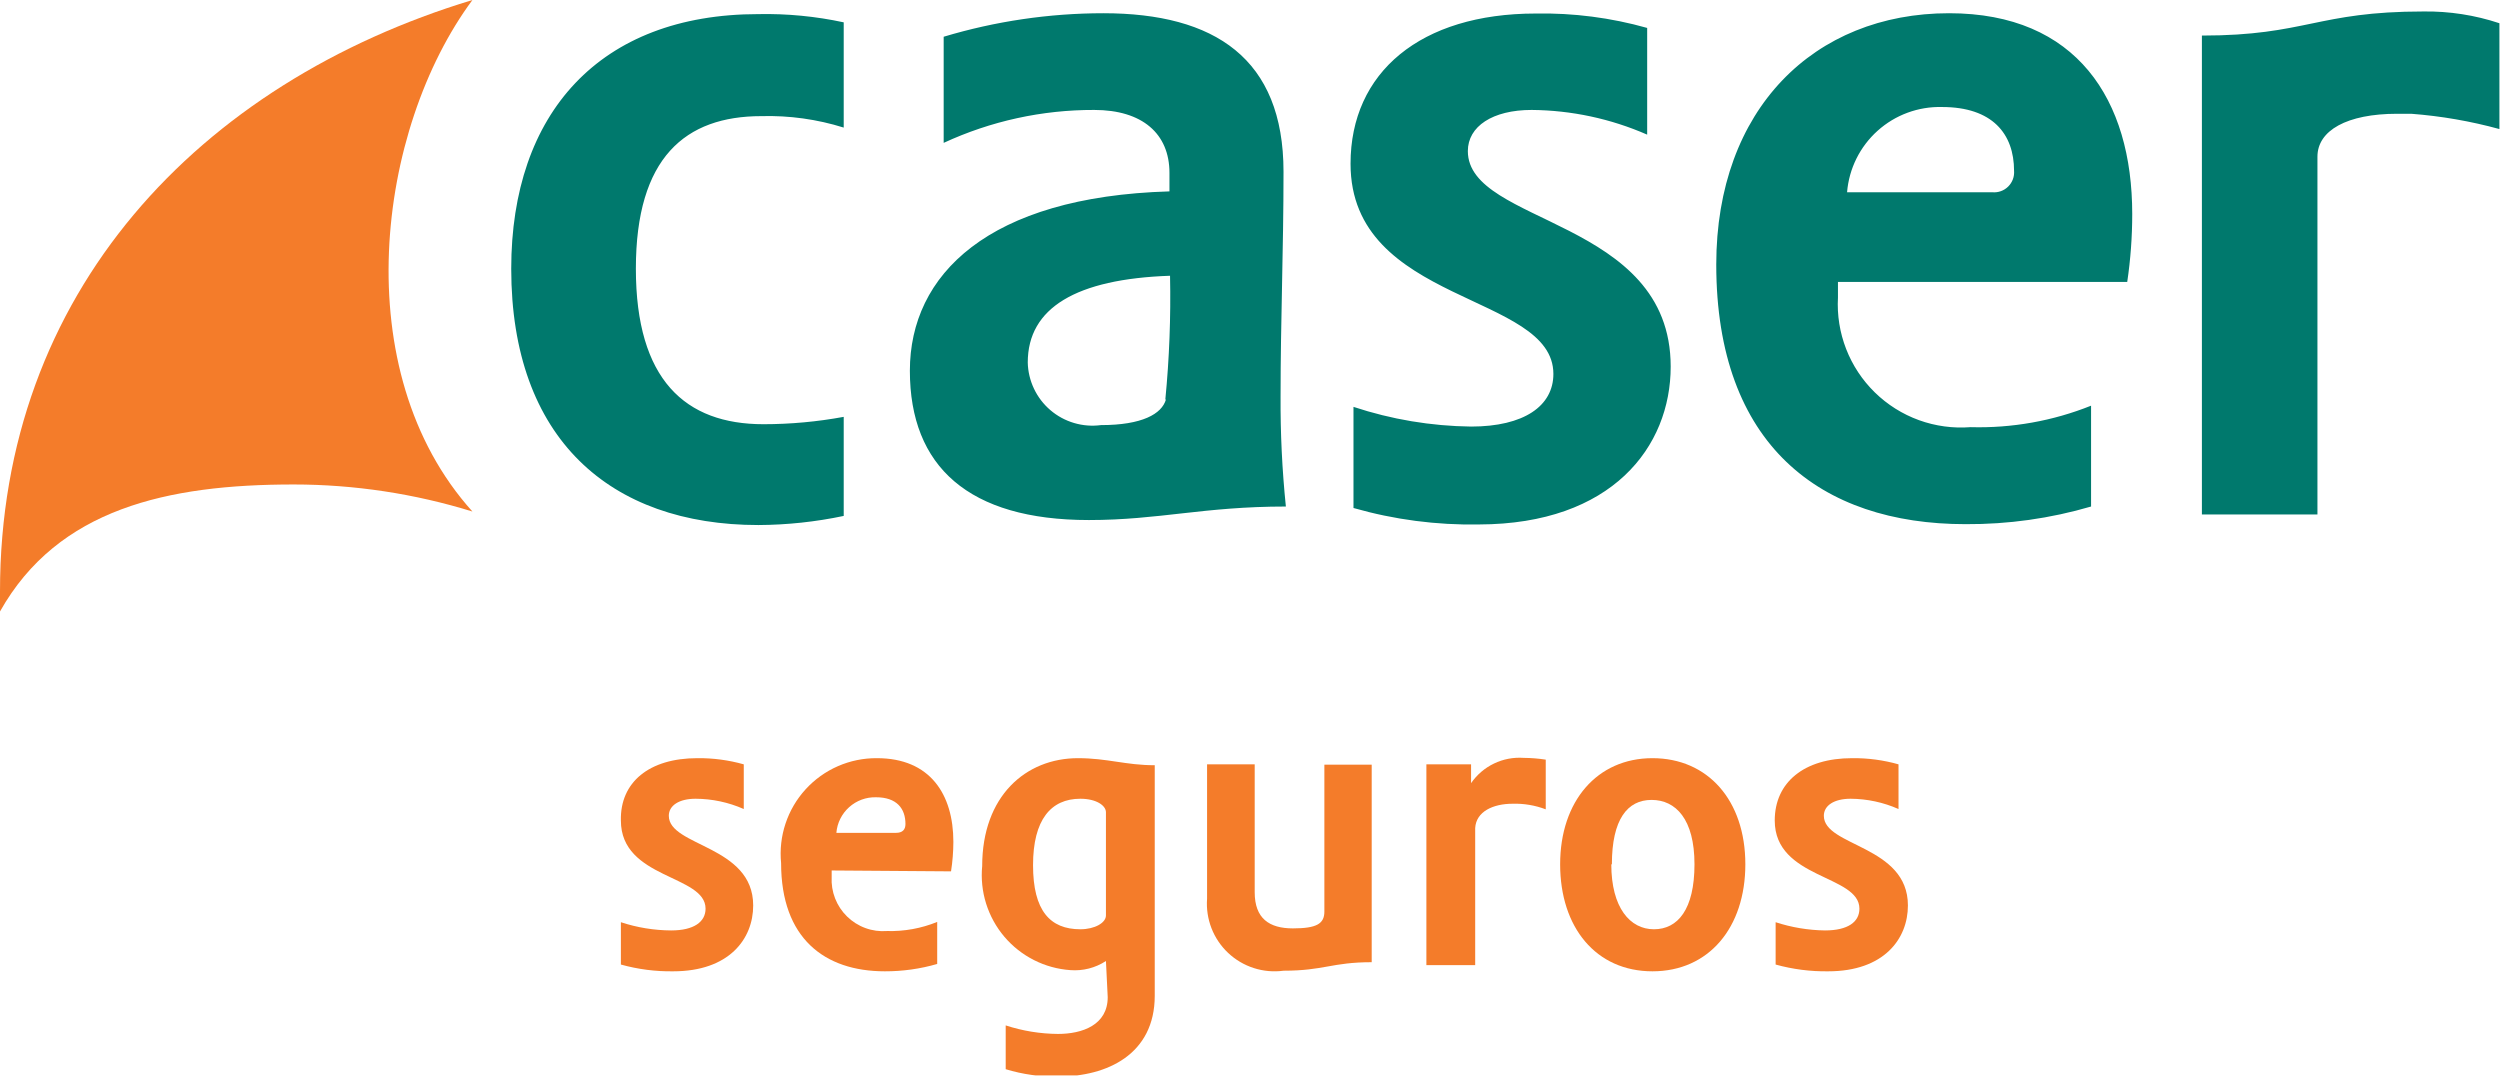
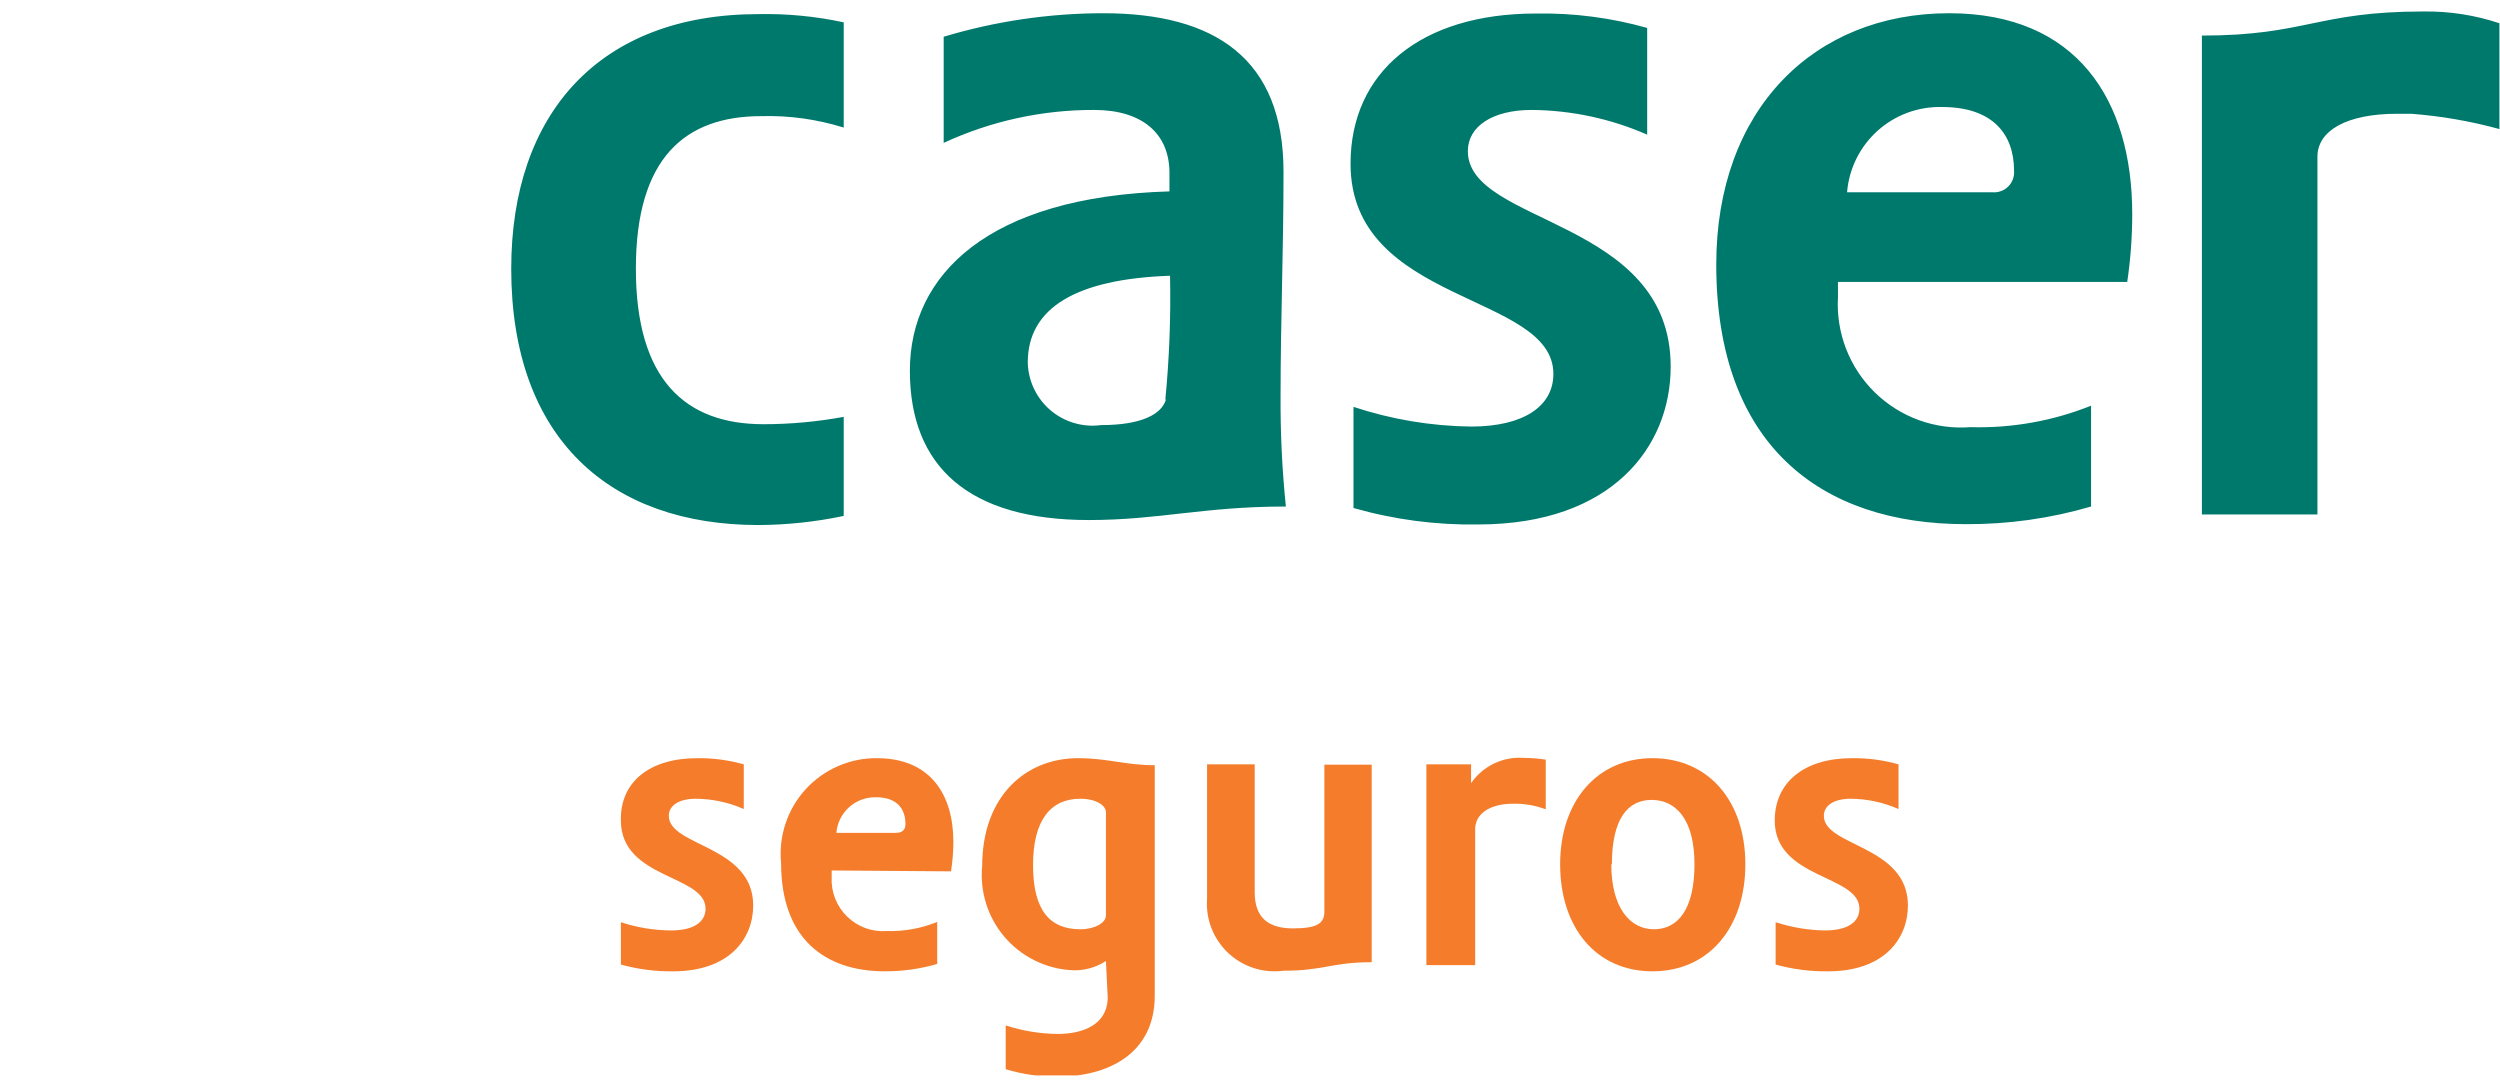
<svg xmlns="http://www.w3.org/2000/svg" width="175" height="76" viewBox="0 0 175 76" fill="none">
  <g clip-path="url(#clip0_713_11668)">
-     <path d="M89.846 12.018C89.846 4.095 85.031 0.926 77.231 0.926C73.446 0.929 69.682 1.483 66.057 2.572V10.001C69.359 8.473 72.955 7.686 76.593 7.696C79.968 7.696 81.862 9.363 81.862 12.1V13.397C69.165 13.767 63.691 19.241 63.691 25.95C63.691 32.658 67.806 36.403 76.223 36.403C81.141 36.403 84.228 35.457 90.011 35.457C89.749 32.893 89.625 30.317 89.64 27.74C89.64 22.41 89.846 17.574 89.846 12.018ZM81.615 27.966C81.326 28.975 79.948 29.757 77.067 29.757C76.436 29.841 75.795 29.791 75.185 29.61C74.575 29.43 74.009 29.123 73.526 28.709C73.042 28.296 72.651 27.785 72.379 27.21C72.106 26.635 71.957 26.009 71.943 25.373C71.943 21.546 75.338 19.529 81.903 19.303C81.963 22.195 81.853 25.087 81.573 27.966H81.615ZM102.749 10.577C102.749 8.849 104.477 7.696 107.214 7.696C109.999 7.719 112.751 8.307 115.302 9.425V1.955C112.765 1.239 110.137 0.899 107.502 0.947C99.436 0.947 94.538 5.062 94.538 11.462C94.538 21.34 108.737 20.476 108.737 26.176C108.737 28.419 106.679 29.86 102.975 29.86C100.177 29.825 97.401 29.36 94.744 28.481V35.56C97.599 36.377 100.561 36.766 103.531 36.712C112.832 36.691 116.948 31.279 116.948 25.661C116.948 15.269 102.749 15.763 102.749 10.577ZM136.436 0.926C126.99 0.926 120.138 7.635 120.138 18.521C120.138 31.135 127.422 36.691 137.588 36.691C140.562 36.709 143.522 36.293 146.375 35.457V28.398C143.695 29.471 140.824 29.982 137.938 29.901C136.713 29.996 135.481 29.829 134.325 29.41C133.169 28.99 132.117 28.329 131.238 27.469C130.359 26.61 129.674 25.572 129.229 24.427C128.784 23.281 128.589 22.053 128.657 20.826V19.735H148.906C149.139 18.161 149.256 16.572 149.256 14.981C149.256 6.976 145.367 0.926 136.436 0.926ZM139.461 13.458H129.295C129.431 11.803 130.196 10.262 131.432 9.153C132.668 8.043 134.281 7.448 135.942 7.491C139.461 7.491 140.984 9.363 140.984 11.956C141 12.159 140.971 12.363 140.9 12.554C140.828 12.745 140.716 12.918 140.571 13.061C140.426 13.204 140.252 13.314 140.06 13.382C139.868 13.451 139.664 13.477 139.461 13.458ZM35.786 18.809C35.786 30.703 42.7 36.753 53.093 36.753C55.098 36.743 57.098 36.529 59.06 36.115V29.18C57.207 29.521 55.327 29.694 53.443 29.695C47.969 29.695 44.511 26.587 44.511 18.809C44.511 11.03 47.969 8.129 53.298 8.129C55.25 8.076 57.197 8.347 59.06 8.931V1.564C57.1 1.141 55.098 0.948 53.093 0.988C41.98 0.988 35.786 7.923 35.786 18.809ZM169.65 0.803C162.18 0.803 161.418 2.49 154.133 2.49V36.012H162.221V10.968C162.221 9.137 164.279 7.964 167.798 7.964H168.785C170.873 8.122 172.94 8.48 174.959 9.034V1.626C173.247 1.058 171.453 0.779 169.65 0.803Z" fill="#00796D" />
-     <path d="M20.558 33.913C24.8 33.915 29.017 34.553 33.07 35.807C24.2 25.97 26.361 9.055 33.07 0C13.932 5.803 0 20.476 0 41.404C0 41.877 0 42.33 0 42.803C4.054 35.601 11.73 33.913 20.558 33.913Z" fill="#F47C2A" />
+     <path d="M89.846 12.018C89.846 4.095 85.031 0.926 77.231 0.926C73.446 0.929 69.682 1.483 66.057 2.572V10.001C69.359 8.473 72.955 7.686 76.593 7.696C79.968 7.696 81.862 9.363 81.862 12.1V13.397C69.165 13.767 63.691 19.241 63.691 25.95C63.691 32.658 67.806 36.403 76.223 36.403C81.141 36.403 84.228 35.457 90.011 35.457C89.749 32.893 89.625 30.317 89.64 27.74C89.64 22.41 89.846 17.574 89.846 12.018M81.615 27.966C81.326 28.975 79.948 29.757 77.067 29.757C76.436 29.841 75.795 29.791 75.185 29.61C74.575 29.43 74.009 29.123 73.526 28.709C73.042 28.296 72.651 27.785 72.379 27.21C72.106 26.635 71.957 26.009 71.943 25.373C71.943 21.546 75.338 19.529 81.903 19.303C81.963 22.195 81.853 25.087 81.573 27.966H81.615ZM102.749 10.577C102.749 8.849 104.477 7.696 107.214 7.696C109.999 7.719 112.751 8.307 115.302 9.425V1.955C112.765 1.239 110.137 0.899 107.502 0.947C99.436 0.947 94.538 5.062 94.538 11.462C94.538 21.34 108.737 20.476 108.737 26.176C108.737 28.419 106.679 29.86 102.975 29.86C100.177 29.825 97.401 29.36 94.744 28.481V35.56C97.599 36.377 100.561 36.766 103.531 36.712C112.832 36.691 116.948 31.279 116.948 25.661C116.948 15.269 102.749 15.763 102.749 10.577ZM136.436 0.926C126.99 0.926 120.138 7.635 120.138 18.521C120.138 31.135 127.422 36.691 137.588 36.691C140.562 36.709 143.522 36.293 146.375 35.457V28.398C143.695 29.471 140.824 29.982 137.938 29.901C136.713 29.996 135.481 29.829 134.325 29.41C133.169 28.99 132.117 28.329 131.238 27.469C130.359 26.61 129.674 25.572 129.229 24.427C128.784 23.281 128.589 22.053 128.657 20.826V19.735H148.906C149.139 18.161 149.256 16.572 149.256 14.981C149.256 6.976 145.367 0.926 136.436 0.926ZM139.461 13.458H129.295C129.431 11.803 130.196 10.262 131.432 9.153C132.668 8.043 134.281 7.448 135.942 7.491C139.461 7.491 140.984 9.363 140.984 11.956C141 12.159 140.971 12.363 140.9 12.554C140.828 12.745 140.716 12.918 140.571 13.061C140.426 13.204 140.252 13.314 140.06 13.382C139.868 13.451 139.664 13.477 139.461 13.458ZM35.786 18.809C35.786 30.703 42.7 36.753 53.093 36.753C55.098 36.743 57.098 36.529 59.06 36.115V29.18C57.207 29.521 55.327 29.694 53.443 29.695C47.969 29.695 44.511 26.587 44.511 18.809C44.511 11.03 47.969 8.129 53.298 8.129C55.25 8.076 57.197 8.347 59.06 8.931V1.564C57.1 1.141 55.098 0.948 53.093 0.988C41.98 0.988 35.786 7.923 35.786 18.809ZM169.65 0.803C162.18 0.803 161.418 2.49 154.133 2.49V36.012H162.221V10.968C162.221 9.137 164.279 7.964 167.798 7.964H168.785C170.873 8.122 172.94 8.48 174.959 9.034V1.626C173.247 1.058 171.453 0.779 169.65 0.803Z" fill="#00796D" />
    <path d="M48.813 53.072C49.912 53.06 51.007 53.206 52.064 53.504V56.632C51.001 56.162 49.852 55.917 48.689 55.912C47.537 55.912 46.817 56.385 46.817 57.105C46.817 59.266 52.723 59.163 52.723 63.382C52.723 65.728 51.035 67.992 47.125 67.992C45.888 68.01 44.654 67.851 43.462 67.518V64.555C44.598 64.929 45.785 65.124 46.981 65.131C48.566 65.131 49.389 64.534 49.389 63.608C49.389 61.221 43.462 61.55 43.462 57.435C43.401 54.76 45.438 53.072 48.813 53.072Z" fill="#F47C2A" />
    <path d="M58.217 60.933V61.386C58.189 61.898 58.27 62.409 58.456 62.887C58.642 63.364 58.927 63.797 59.294 64.155C59.66 64.513 60.098 64.79 60.58 64.965C61.061 65.141 61.574 65.211 62.085 65.172C63.29 65.207 64.489 64.99 65.604 64.534V67.477C64.414 67.823 63.181 67.996 61.941 67.992C57.702 67.992 54.677 65.666 54.677 60.419C54.585 59.485 54.69 58.542 54.986 57.652C55.281 56.761 55.761 55.943 56.394 55.25C57.027 54.557 57.798 54.005 58.658 53.63C59.518 53.255 60.447 53.065 61.386 53.072C65.11 53.072 66.736 55.603 66.736 58.937C66.733 59.626 66.678 60.314 66.572 60.995L58.217 60.933ZM62.723 58.299C63.176 58.299 63.382 58.073 63.382 57.682C63.382 56.591 62.764 55.809 61.324 55.809C60.63 55.791 59.956 56.039 59.44 56.502C58.923 56.965 58.603 57.608 58.546 58.299H62.723Z" fill="#F47C2A" />
    <path d="M77.416 67.271C76.679 67.753 75.804 67.977 74.926 67.909C74.039 67.847 73.172 67.608 72.378 67.206C71.584 66.804 70.879 66.248 70.303 65.569C69.728 64.89 69.295 64.102 69.028 63.253C68.762 62.404 68.668 61.51 68.753 60.624C68.753 55.727 71.798 53.072 75.461 53.072C77.519 53.072 78.795 53.566 80.832 53.566C80.832 56.2 80.832 58.711 80.832 61.468V69.7C80.832 73.815 77.478 75.359 74.083 75.359C72.835 75.381 71.592 75.208 70.399 74.844V71.778C71.582 72.165 72.818 72.367 74.062 72.375C75.749 72.375 77.54 71.757 77.54 69.802L77.416 67.271ZM75.626 65.049C76.634 65.049 77.416 64.596 77.416 64.082V56.858C77.416 56.385 76.737 55.912 75.626 55.912C73.568 55.912 72.313 57.373 72.313 60.563C72.313 63.752 73.507 65.049 75.626 65.049Z" fill="#F47C2A" />
    <path d="M92.706 63.814V53.525H96.019V67.354C93.221 67.354 92.686 67.95 89.846 67.95C89.148 68.044 88.438 67.981 87.767 67.765C87.096 67.55 86.482 67.187 85.969 66.704C85.457 66.221 85.058 65.63 84.803 64.973C84.549 64.316 84.443 63.611 84.495 62.909V53.504H87.829V62.456C87.829 64.287 88.838 64.987 90.504 64.987C92.171 64.987 92.706 64.658 92.706 63.814Z" fill="#F47C2A" />
    <path d="M99.847 67.559V53.504H102.975V54.821C103.381 54.231 103.935 53.757 104.581 53.447C105.227 53.136 105.943 53 106.658 53.051C107.175 53.055 107.691 53.096 108.202 53.175V56.653C107.46 56.371 106.669 56.238 105.876 56.262C104.539 56.262 103.324 56.797 103.263 57.97C103.263 60.357 103.263 63.999 103.263 67.559H99.847Z" fill="#F47C2A" />
    <path d="M122.174 60.501C122.174 64.925 119.623 67.992 115.672 67.992C111.721 67.992 109.21 64.925 109.21 60.501C109.21 56.077 111.803 53.072 115.672 53.072C119.54 53.072 122.174 56.015 122.174 60.501ZM112.791 60.501C112.791 63.547 114.108 65.049 115.775 65.049C117.441 65.049 118.614 63.67 118.614 60.501C118.614 57.332 117.297 55.994 115.61 55.994C113.922 55.994 112.832 57.352 112.832 60.501H112.791Z" fill="#F47C2A" />
    <path d="M129.645 53.072C130.744 53.059 131.839 53.205 132.896 53.504V56.632C131.839 56.164 130.697 55.919 129.542 55.912C128.389 55.912 127.669 56.385 127.669 57.105C127.669 59.266 133.554 59.163 133.554 63.382C133.554 65.728 131.867 67.992 127.978 67.992C126.734 68.01 125.493 67.851 124.294 67.518V64.555C125.411 64.92 126.577 65.114 127.751 65.131C129.356 65.131 130.159 64.534 130.159 63.608C130.159 61.221 124.232 61.55 124.232 57.435C124.232 54.76 126.29 53.072 129.645 53.072Z" fill="#F47C2A" />
  </g>
  <defs>
    <clipPath id="clip0_713_11668">
      <rect width="175" height="75.276" fill="white" />
    </clipPath>
  </defs>
</svg>